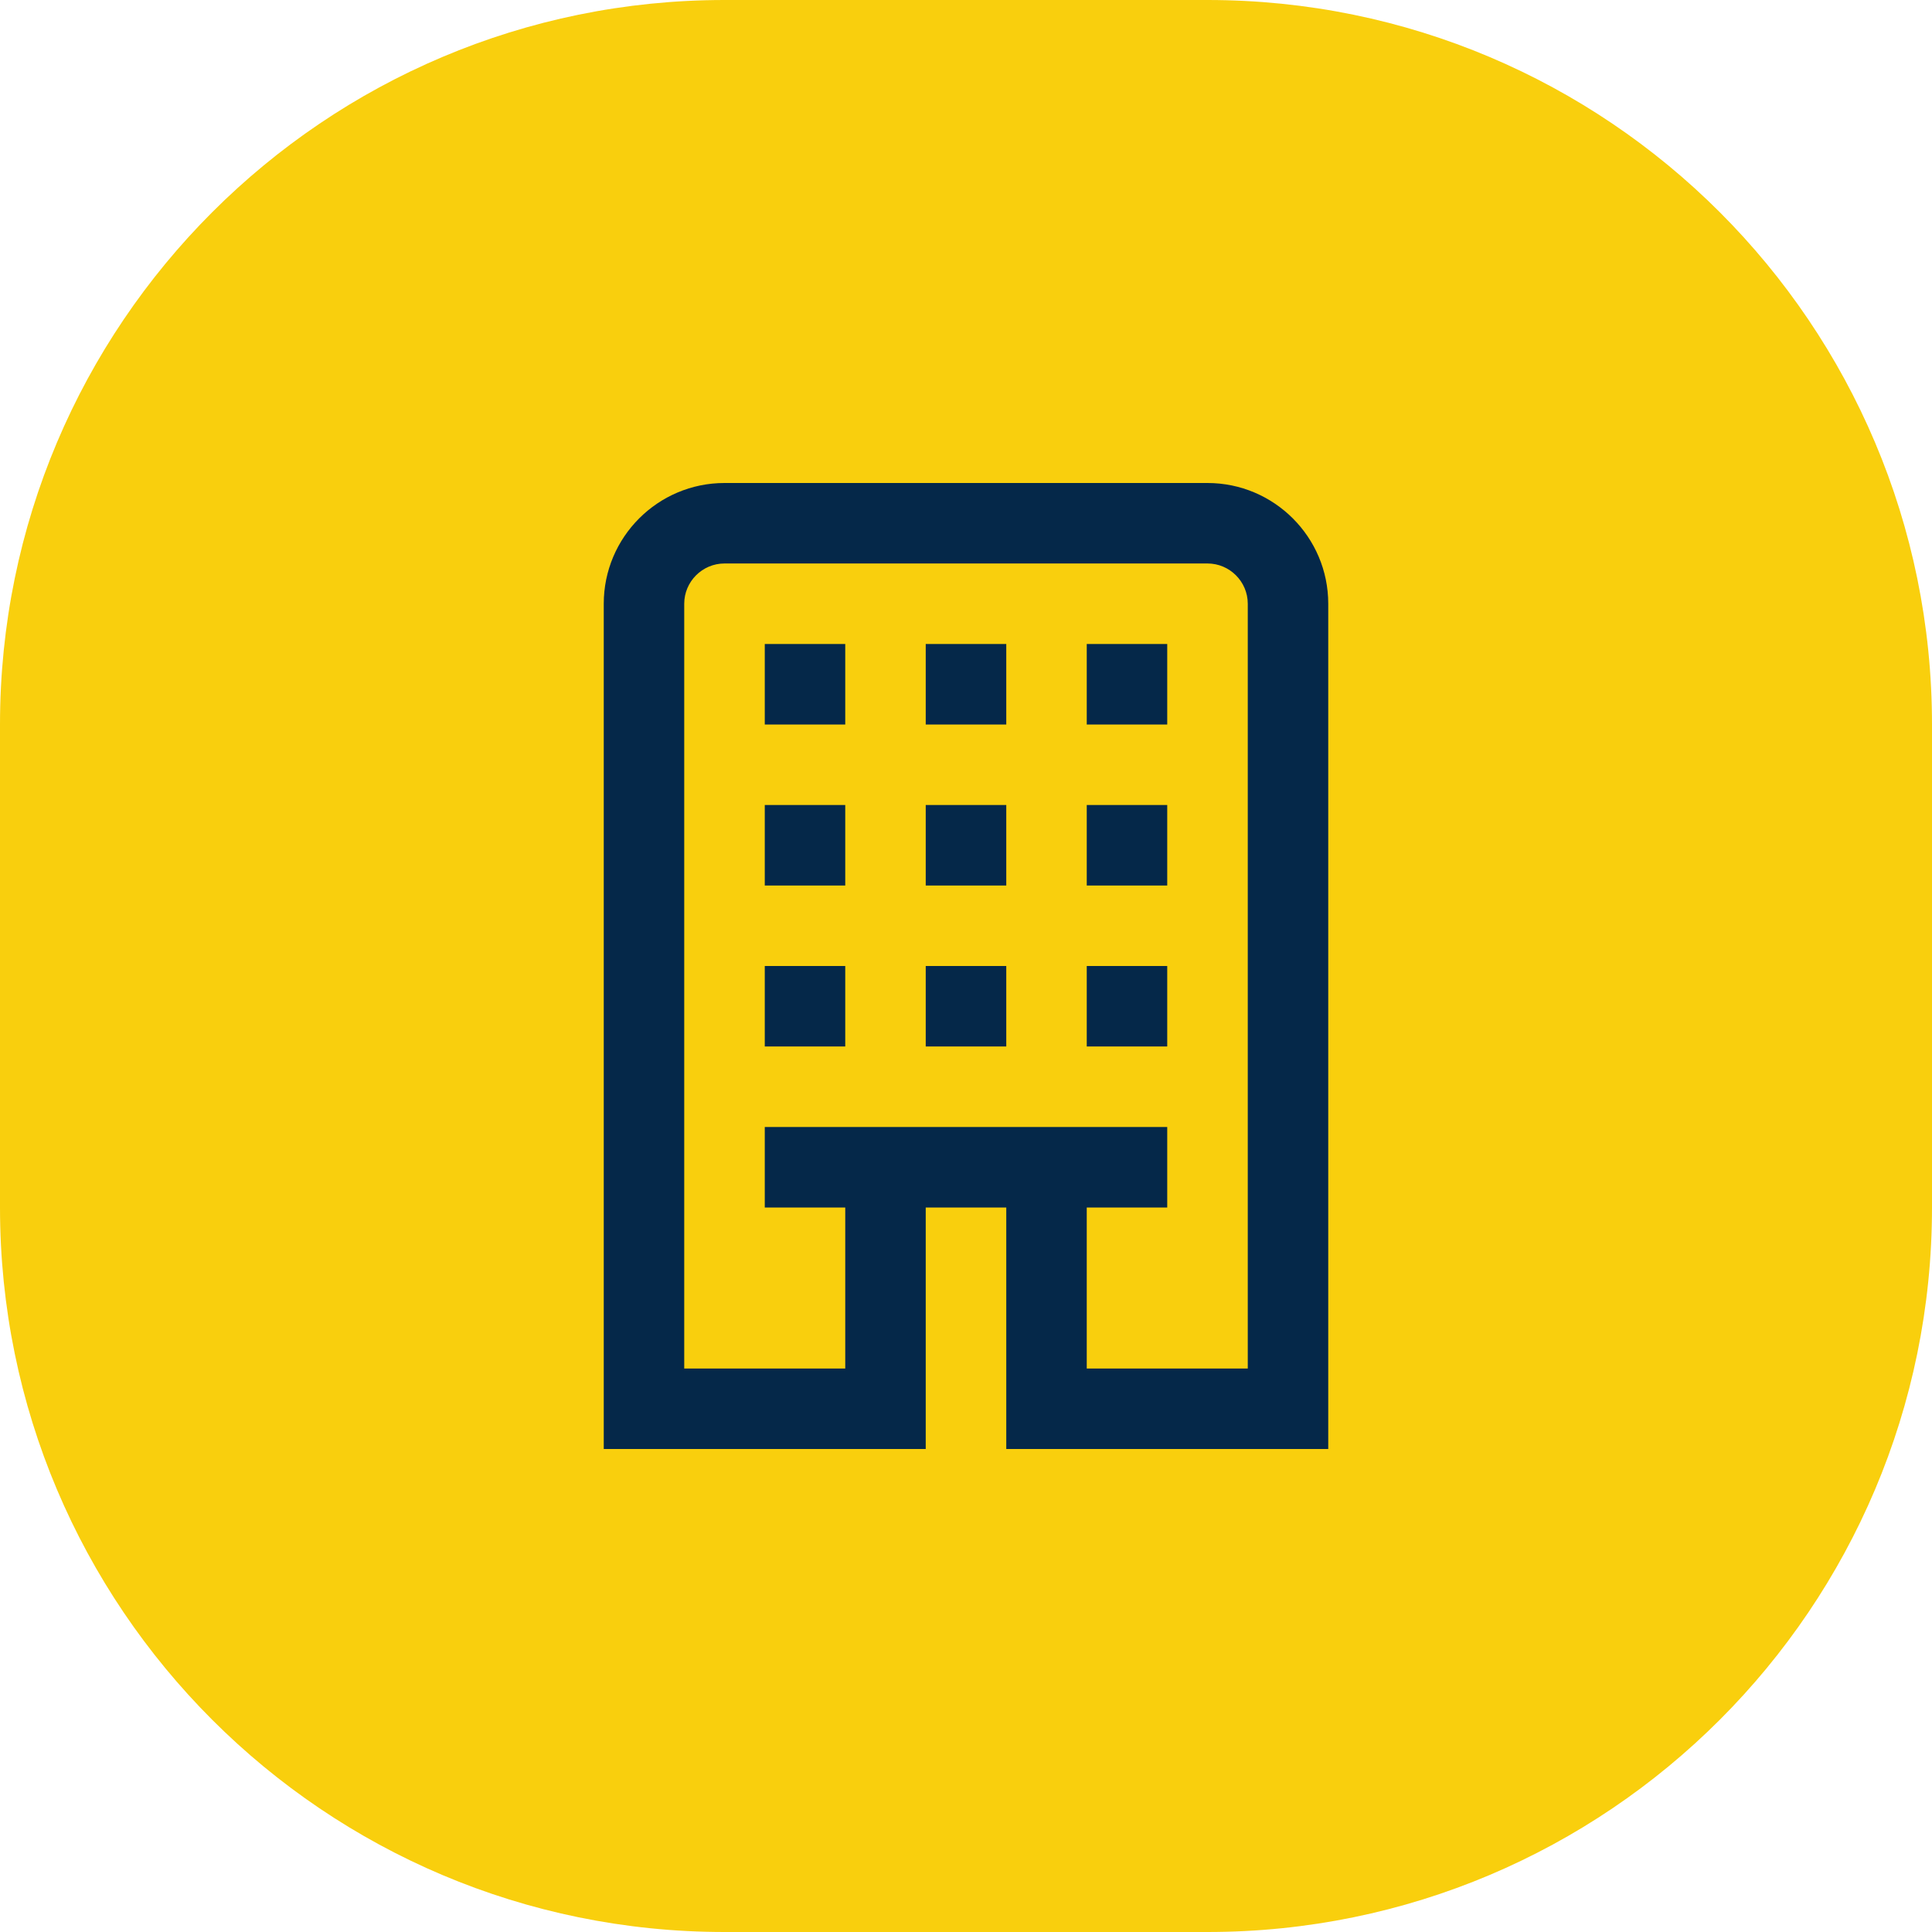
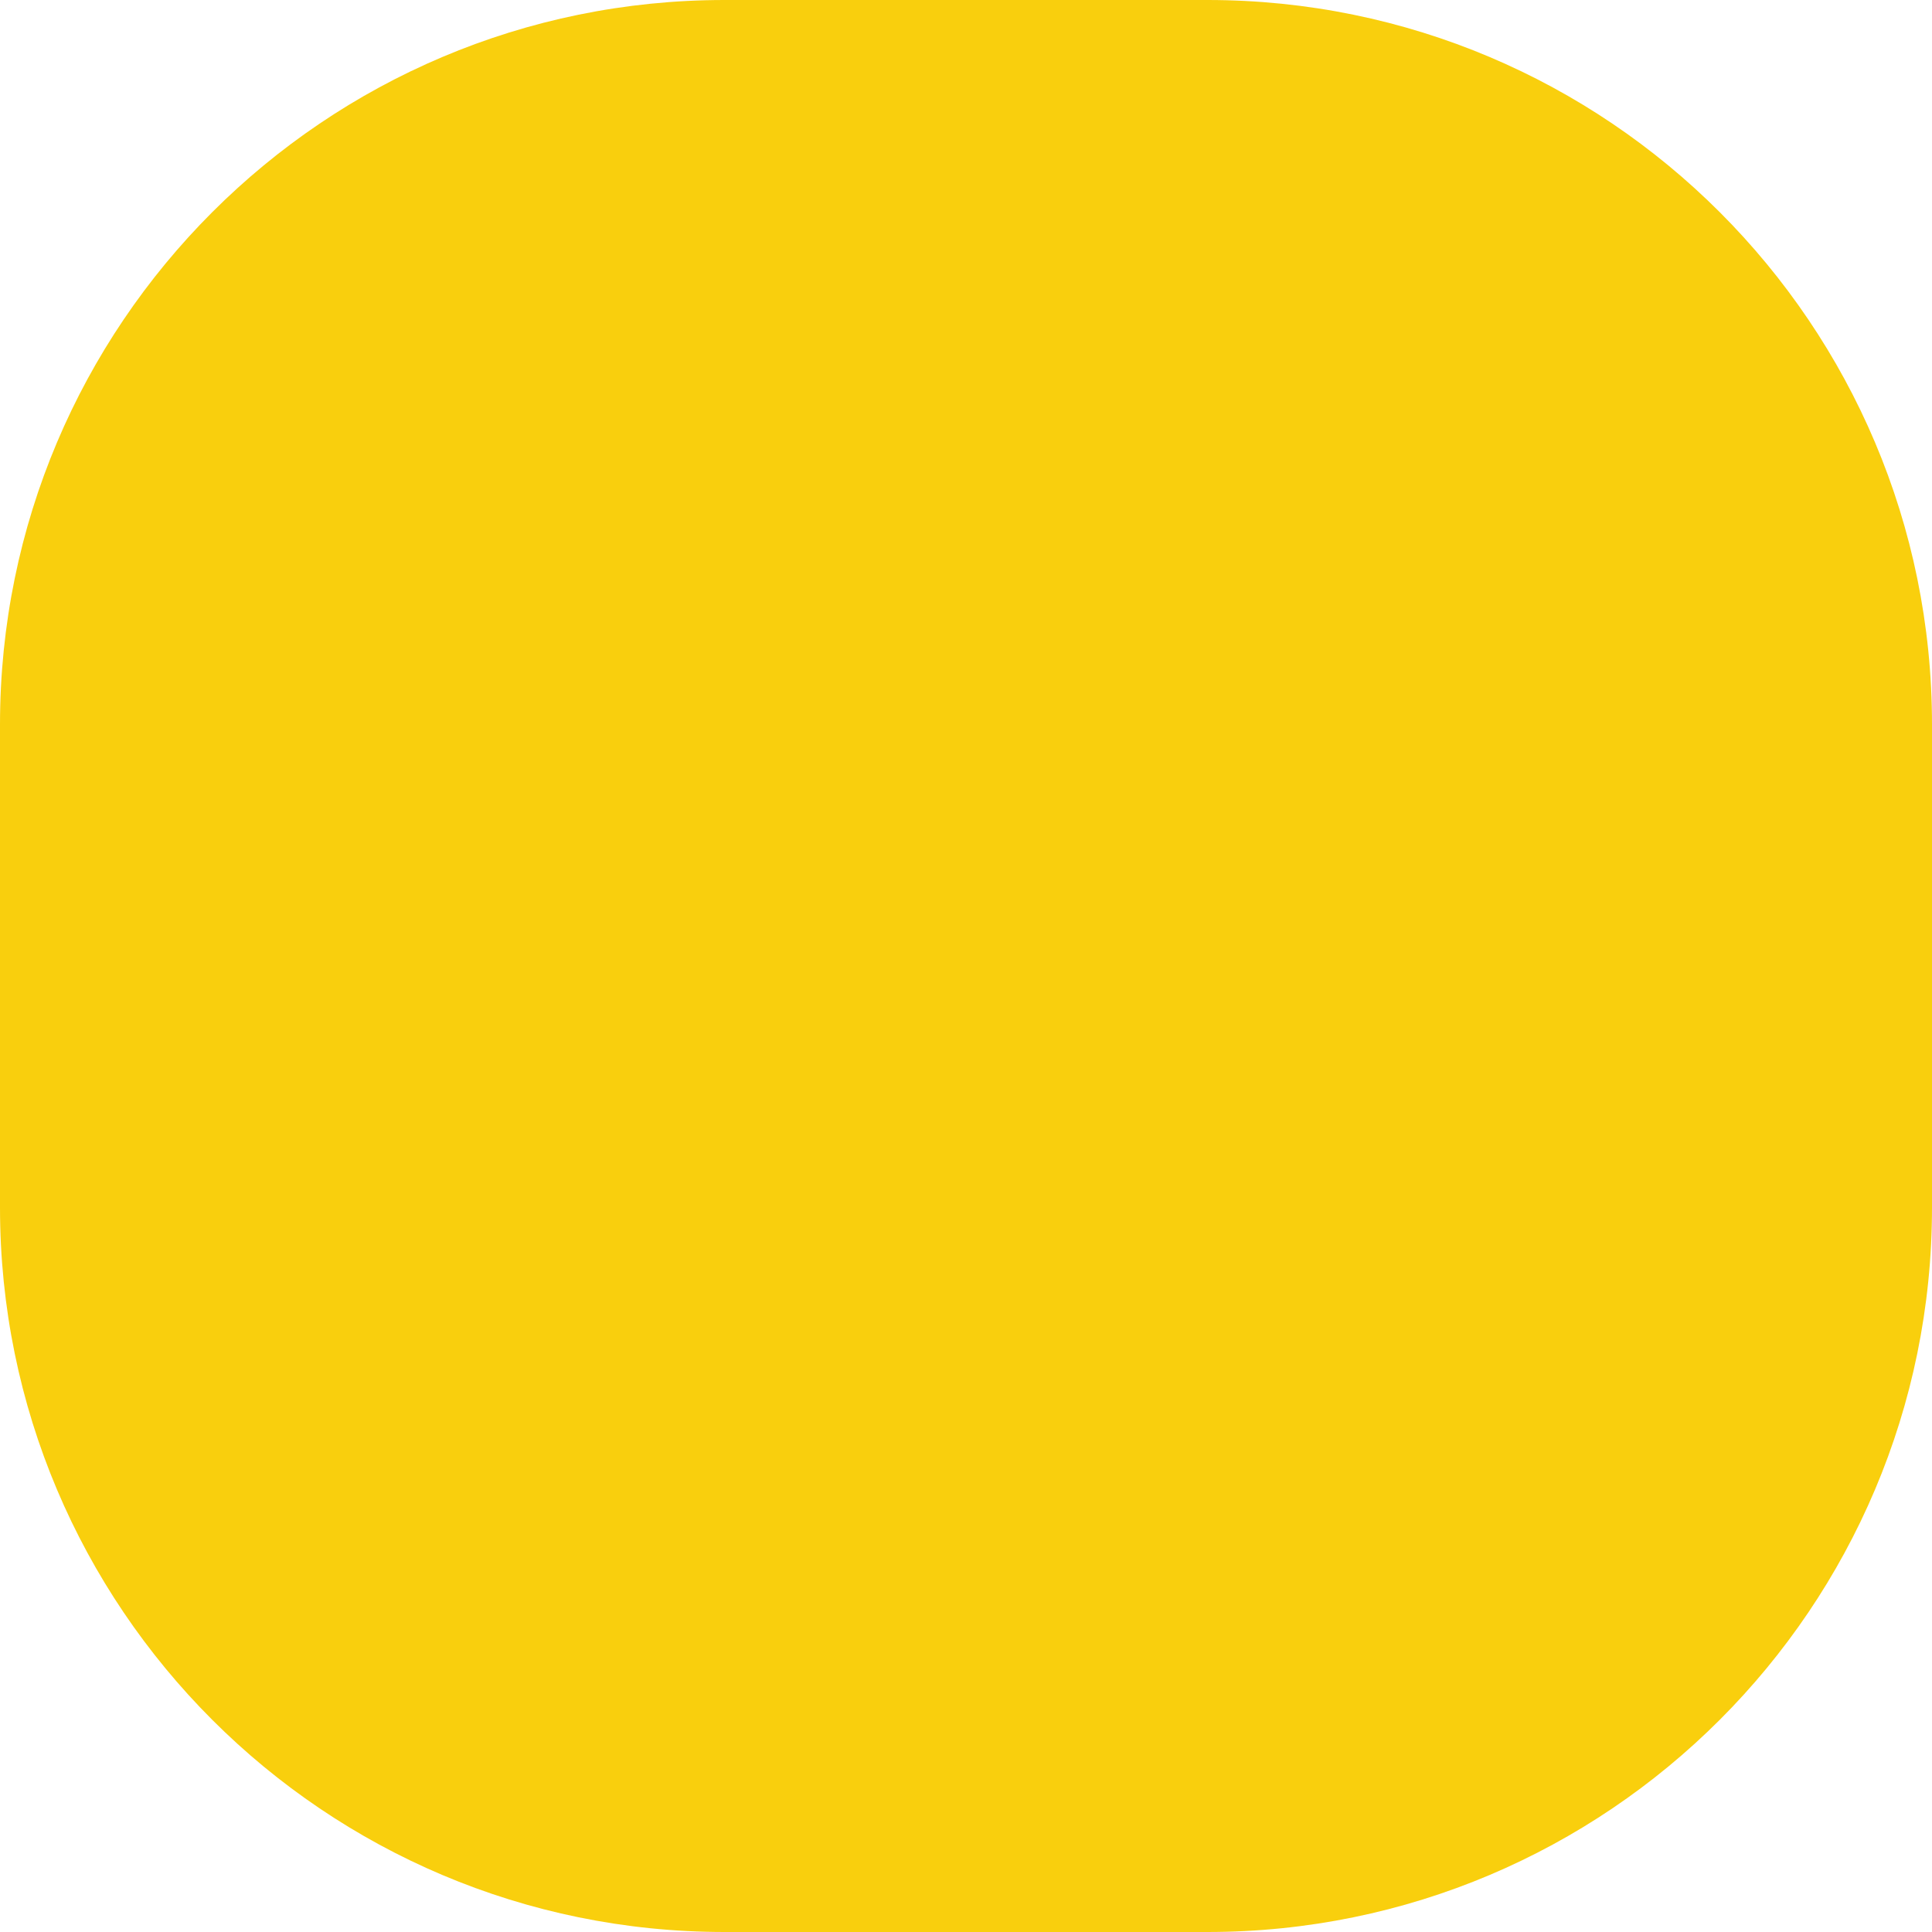
<svg xmlns="http://www.w3.org/2000/svg" width="32" height="32" viewBox="0 0 32 32" fill="none">
  <path d="M0 12C0 5.373 5.373 0 12 0H20C26.627 0 32 5.373 32 12V20C32 26.627 26.627 32 20 32H12C5.373 32 0 26.627 0 20V12Z" fill="#F9CF0D" />
-   <path d="M20 8H12C10.897 8 10 8.897 10 10V24H15.333V20H16.667V24H22V10C22 8.897 21.103 8 20 8ZM20.667 22.667H18V20H19.333V18.667H12.667V20H14V22.667H11.333V10C11.333 9.633 11.633 9.333 12 9.333H20C20.367 9.333 20.667 9.633 20.667 10V22.667ZM12.667 16H14V17.333H12.667V16ZM18 16H19.333V17.333H18V16ZM12.667 10.667H14V12H12.667V10.667ZM18 10.667H19.333V12H18V10.667ZM12.667 13.333H14V14.667H12.667V13.333ZM18 13.333H19.333V14.667H18V13.333ZM15.333 16H16.667V17.333H15.333V16ZM15.333 10.667H16.667V12H15.333V10.667ZM15.333 13.333H16.667V14.667H15.333V13.333Z" fill="#052849" />
</svg>